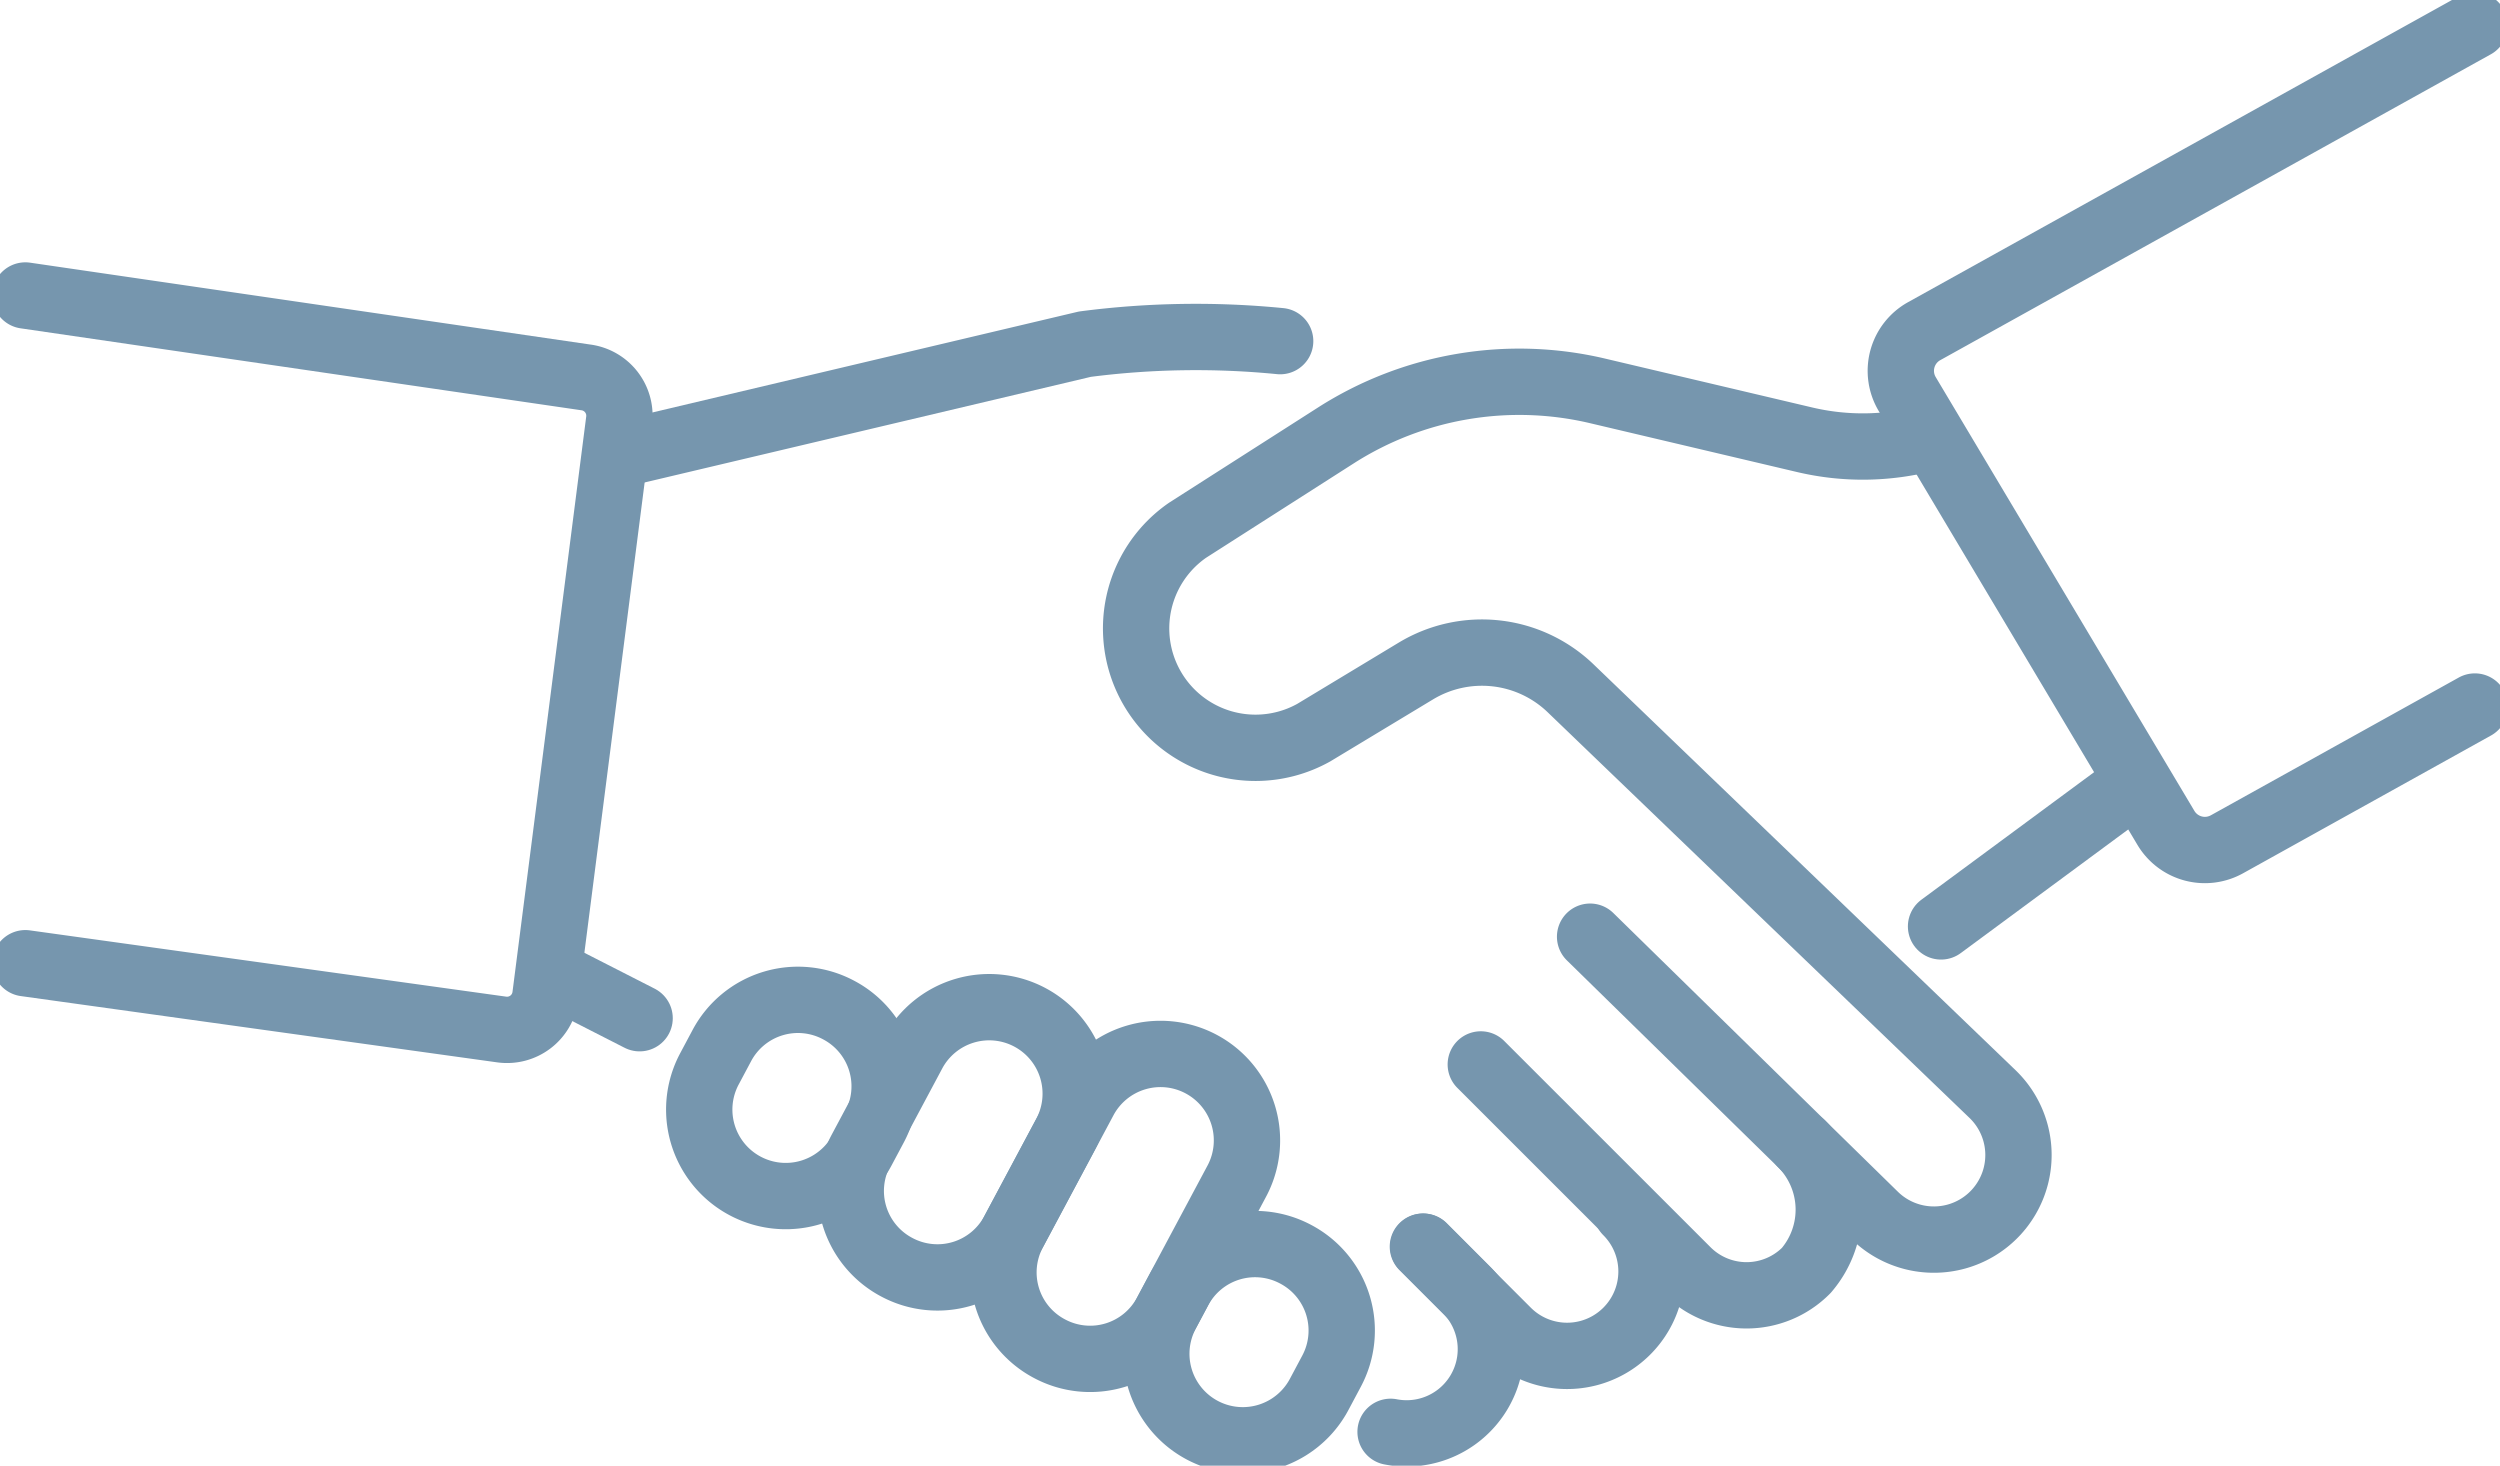
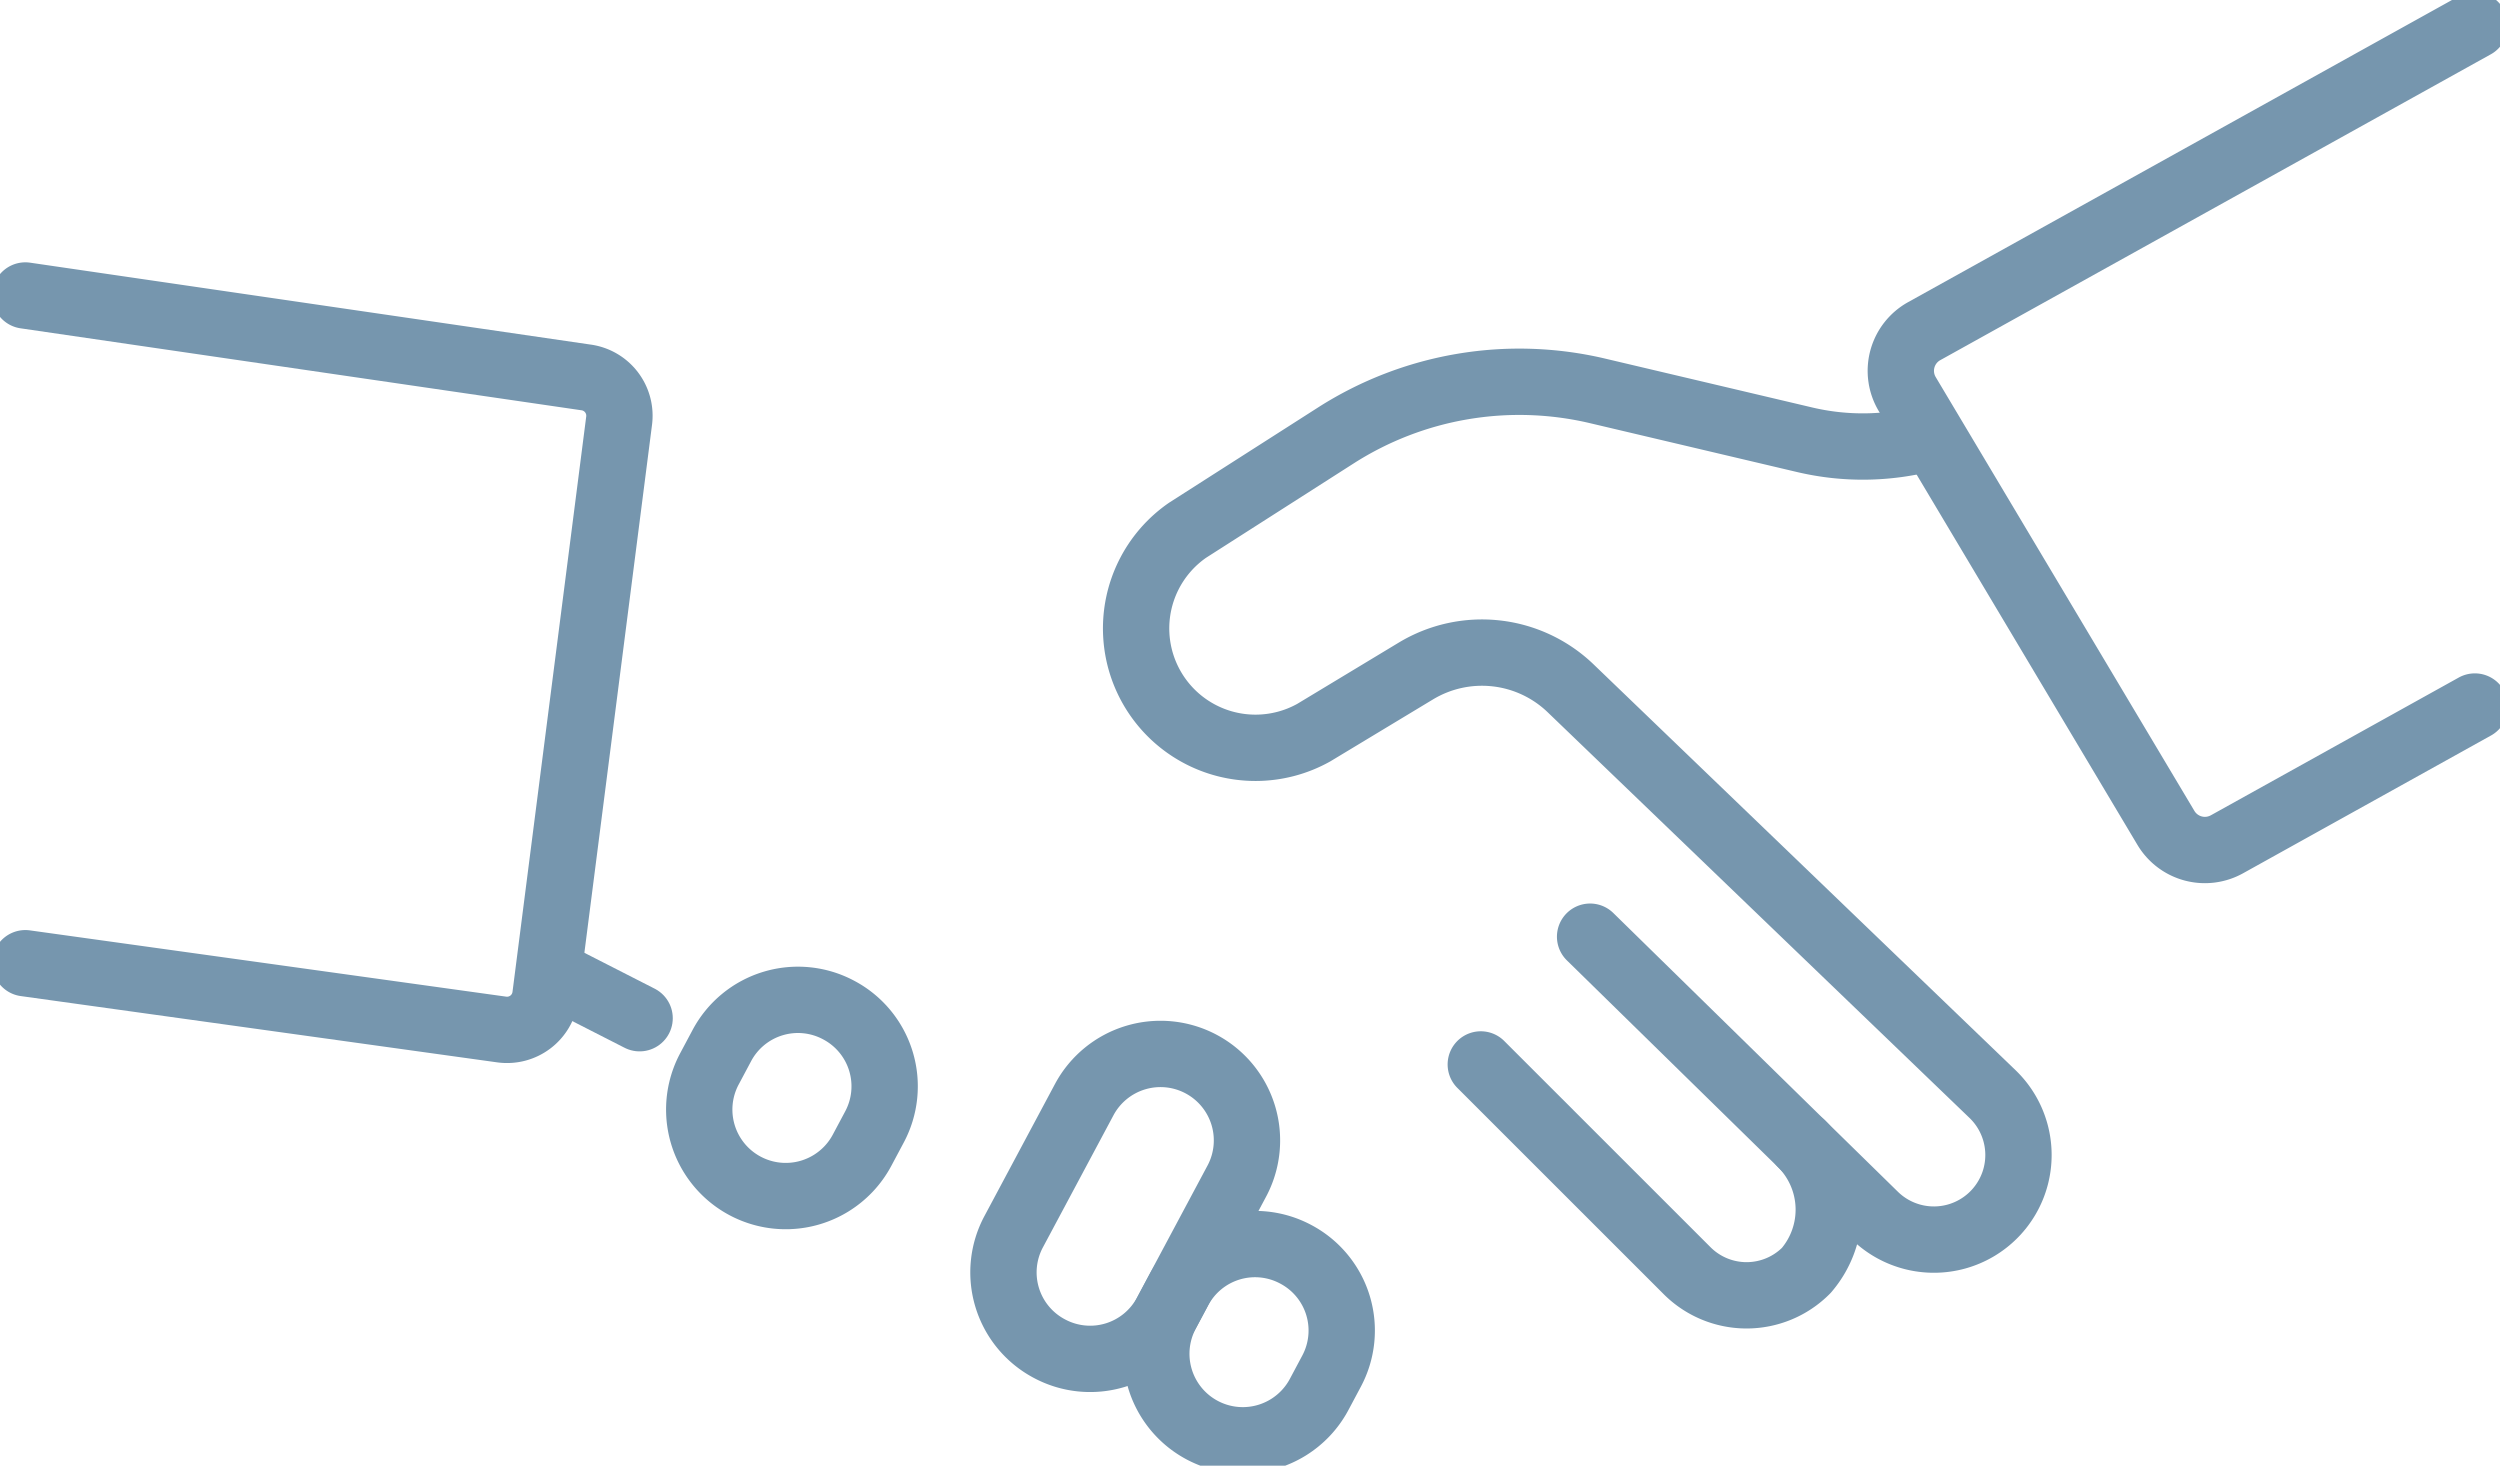
<svg xmlns="http://www.w3.org/2000/svg" id="Group_10645" data-name="Group 10645" width="37.691" height="22.097" viewBox="0 0 37.691 22.097">
  <defs>
    <clipPath id="clip-path">
      <rect id="Rectangle_1861" data-name="Rectangle 1861" width="37.691" height="22.097" fill="none" stroke="#7696ae" stroke-width="1" />
    </clipPath>
  </defs>
  <g id="Group_10616" data-name="Group 10616" clip-path="url(#clip-path)">
-     <path id="Path_199" data-name="Path 199" d="M137.8,123.078l.646.647a1.183,1.183,0,0,1,.1.113h0a1.27,1.27,0,0,1-1.241,2.031" transform="translate(-116.34 -104.282)" fill="none" stroke="#7696ae" stroke-linecap="round" stroke-linejoin="round" stroke-width="1" />
-     <path id="Path_200" data-name="Path 200" d="M143.551,119.6a1.27,1.27,0,1,1-1.8,1.8l-1.274-1.274h0" transform="translate(-119.025 -101.331)" fill="none" stroke="#7696ae" stroke-linecap="round" stroke-linejoin="round" stroke-width="1" />
    <path id="Path_201" data-name="Path 201" d="M151.047,106.3a1.408,1.408,0,0,1,.067,1.906,1.268,1.268,0,0,1-1.8,0l-3.107-3.106" transform="translate(-123.882 -89.052)" fill="none" stroke="#7696ae" stroke-linecap="round" stroke-linejoin="round" stroke-width="1" />
-     <line id="Line_1326" data-name="Line 1326" y1="2.139" x2="2.897" transform="translate(29.264 11.828)" fill="none" stroke="#7696ae" stroke-linecap="round" stroke-linejoin="round" stroke-width="1" />
    <path id="Path_202" data-name="Path 202" d="M123.791,38.54a3.816,3.816,0,0,1-1.853.025l-3.123-.737a5.134,5.134,0,0,0-3.942.67l-2.237,1.43a1.8,1.8,0,0,0,1.9,3.053l1.541-.93a1.928,1.928,0,0,1,2.329.258l6.375,6.131a1.275,1.275,0,0,1-1.79,1.817l-4.288-4.2" transform="translate(-94.73 -31.935)" fill="none" stroke="#7696ae" stroke-linecap="round" stroke-linejoin="round" stroke-width="1" />
    <line id="Line_1327" data-name="Line 1327" x2="1.207" y2="0.616" transform="translate(8.436 14.735)" fill="none" stroke="#7696ae" stroke-linecap="round" stroke-linejoin="round" stroke-width="1" />
-     <path id="Path_203" data-name="Path 203" d="M61.979,35l6.891-1.631a12.969,12.969,0,0,1,2.944-.046" transform="translate(-52.514 -28.18)" fill="none" stroke="#7696ae" stroke-linecap="round" stroke-linejoin="round" stroke-width="1" />
    <path id="Path_204" data-name="Path 204" d="M2.5,29.17l8.452,1.235a.583.583,0,0,1,.5.653L10.34,39.737a.583.583,0,0,1-.653.5l-7.187-1" transform="translate(-2.118 -24.715)" fill="none" stroke="#7696ae" stroke-linecap="round" stroke-linejoin="round" stroke-width="1" />
    <path id="Path_205" data-name="Path 205" d="M196.293,2.5l-8.3,4.611a.684.684,0,0,0-.255.948l3.9,6.54a.684.684,0,0,0,.92.248l3.738-2.077" transform="translate(-158.984 -2.118)" fill="none" stroke="#7696ae" stroke-linecap="round" stroke-linejoin="round" stroke-width="1" />
    <path id="Path_206" data-name="Path 206" d="M99.758,108.484h0a1.3,1.3,0,0,1-.536-1.765l1.062-1.988a1.3,1.3,0,1,1,2.3,1.229l-1.062,1.988A1.3,1.3,0,0,1,99.758,108.484Z" transform="translate(-83.938 -88.152)" fill="none" stroke="#7696ae" stroke-linecap="round" stroke-linejoin="round" stroke-width="1" />
-     <path id="Path_207" data-name="Path 207" d="M84.687,103.339h0a1.3,1.3,0,0,1-.536-1.765l.782-1.465a1.3,1.3,0,1,1,2.3,1.229l-.782,1.465A1.3,1.3,0,0,1,84.687,103.339Z" transform="translate(-71.169 -84.235)" fill="none" stroke="#7696ae" stroke-linecap="round" stroke-linejoin="round" stroke-width="1" />
    <path id="Path_208" data-name="Path 208" d="M71.1,98.865h0a1.3,1.3,0,0,1,.536,1.765l-.186.349a1.3,1.3,0,1,1-2.3-1.229l.186-.349A1.3,1.3,0,0,1,71.1,98.865Z" transform="translate(-58.454 -83.636)" fill="none" stroke="#7696ae" stroke-linecap="round" stroke-linejoin="round" stroke-width="1" />
    <path id="Path_209" data-name="Path 209" d="M116.244,122.975h0a1.3,1.3,0,0,1,.536,1.765l-.186.349a1.3,1.3,0,0,1-2.3-1.229l.186-.349A1.3,1.3,0,0,1,116.244,122.975Z" transform="translate(-96.707 -104.064)" fill="none" stroke="#7696ae" stroke-linecap="round" stroke-linejoin="round" stroke-width="1" />
  </g>
</svg>